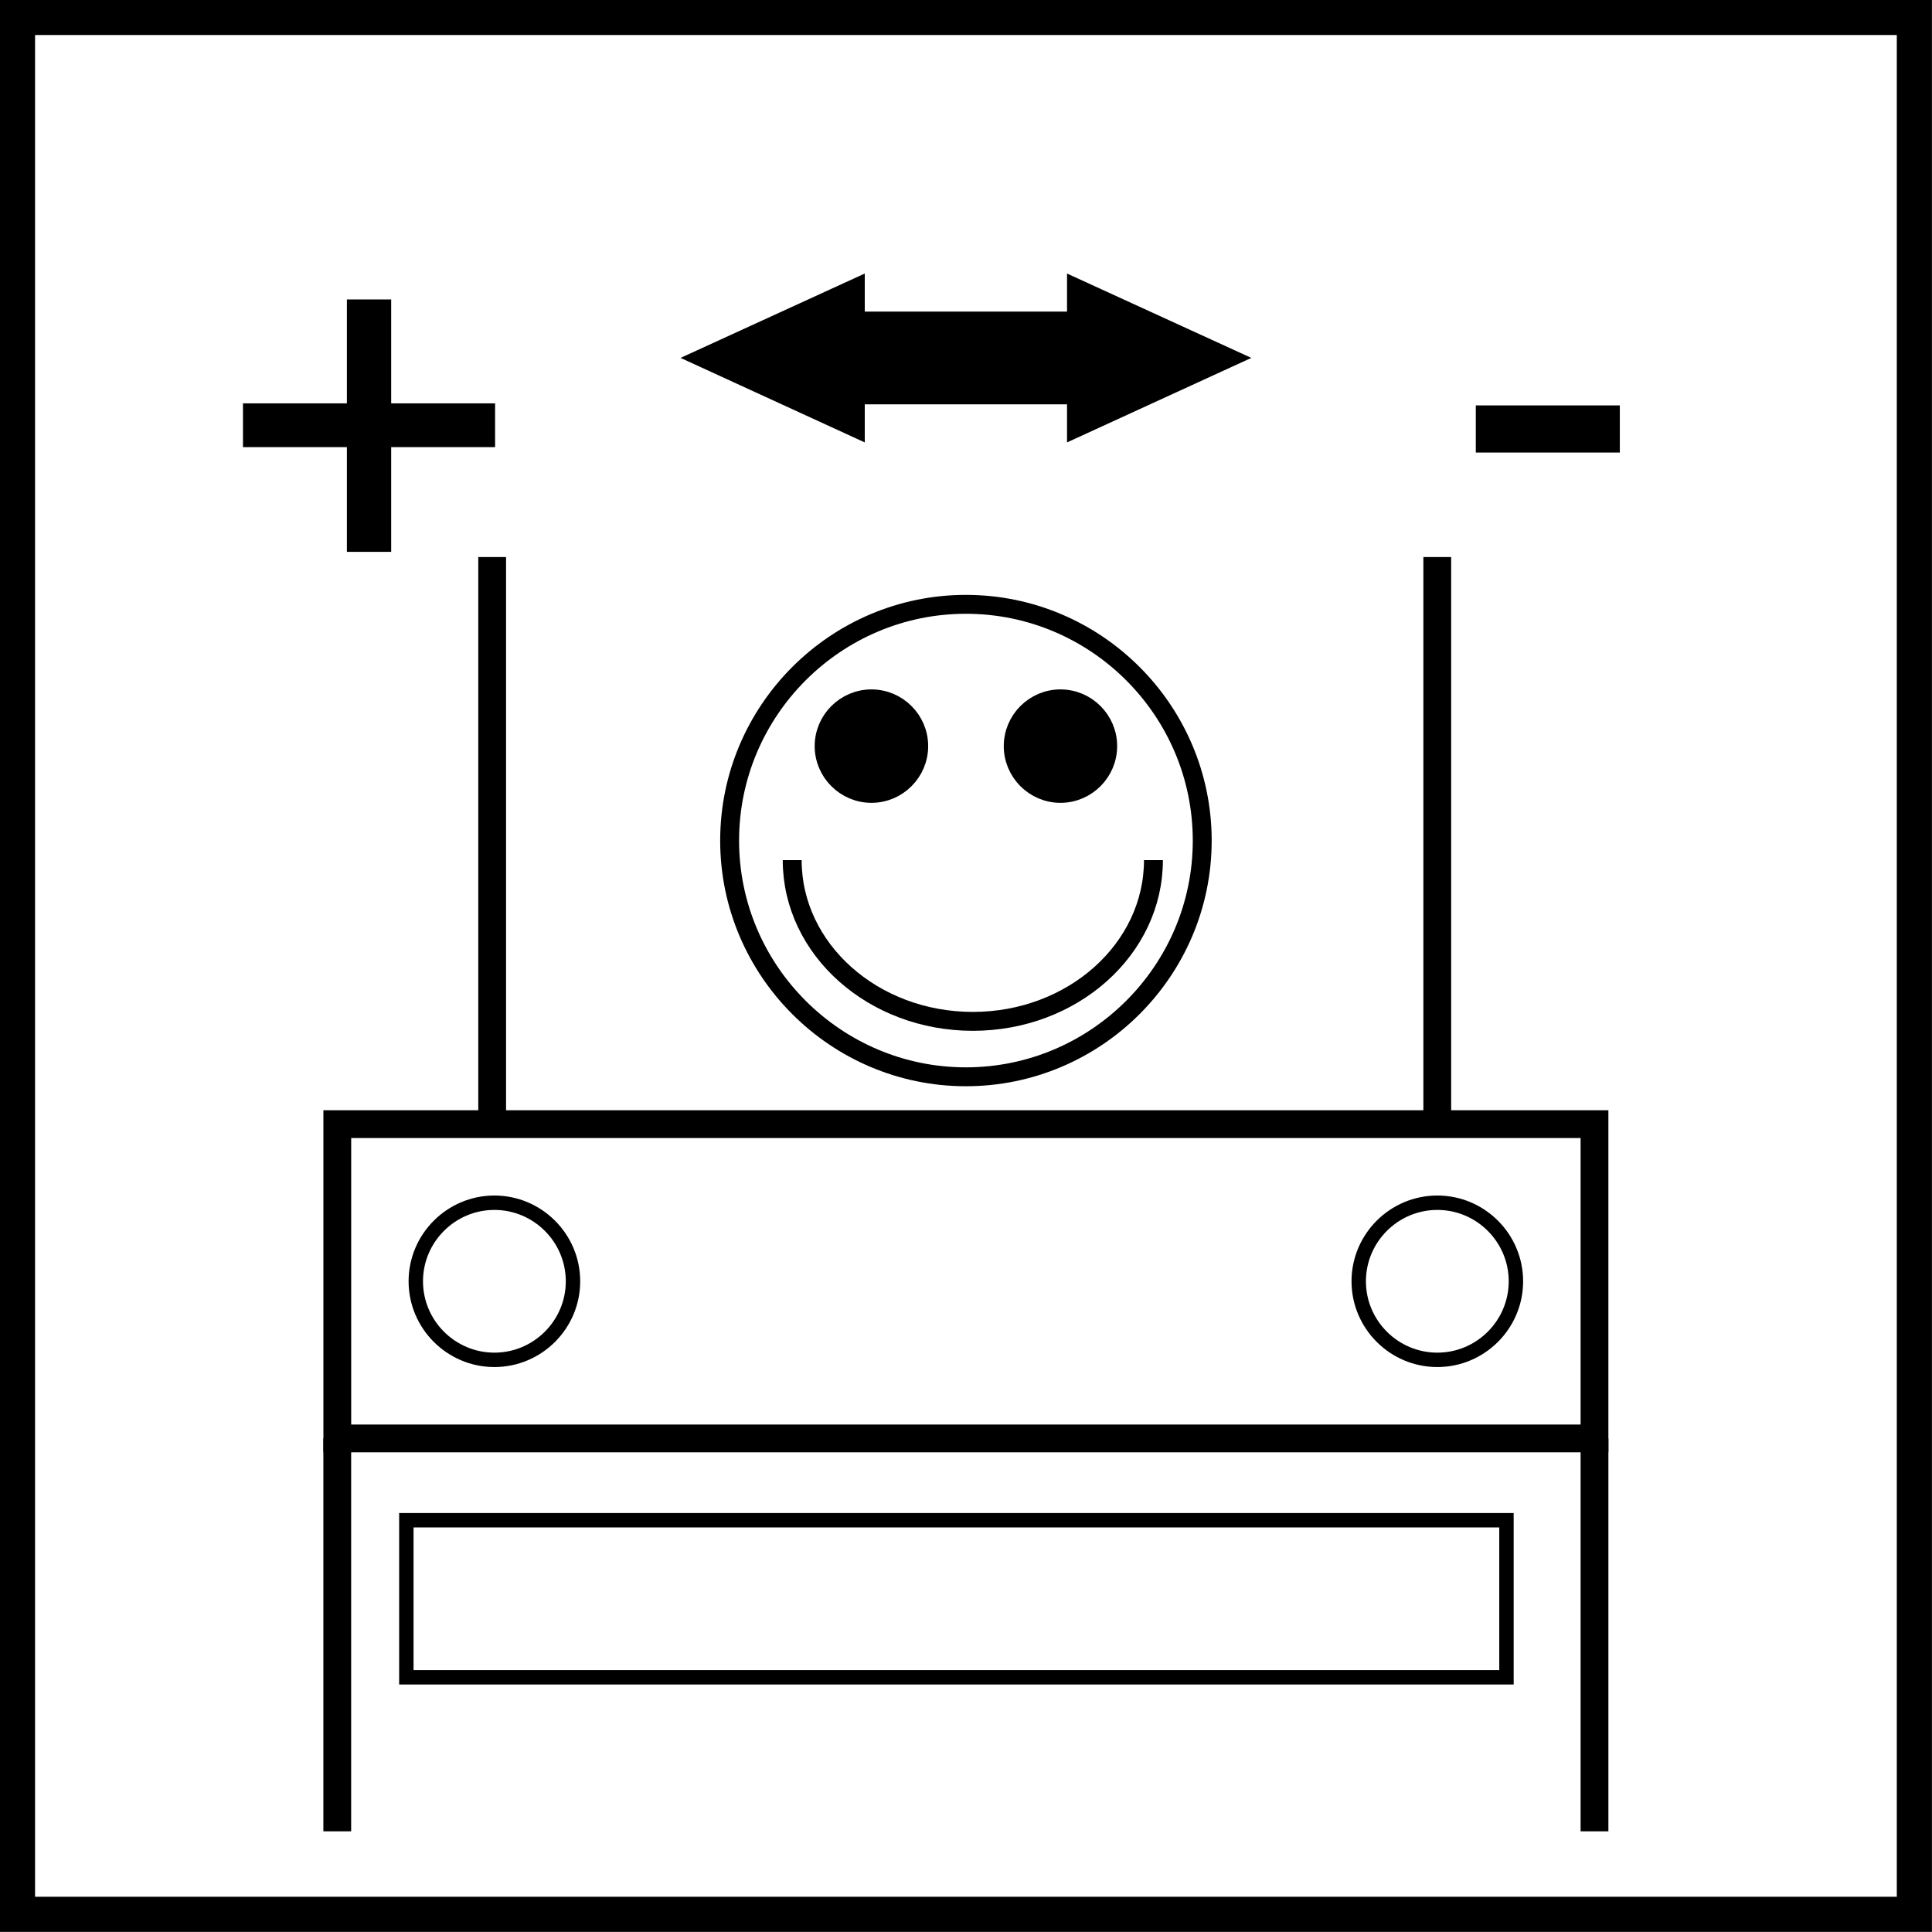
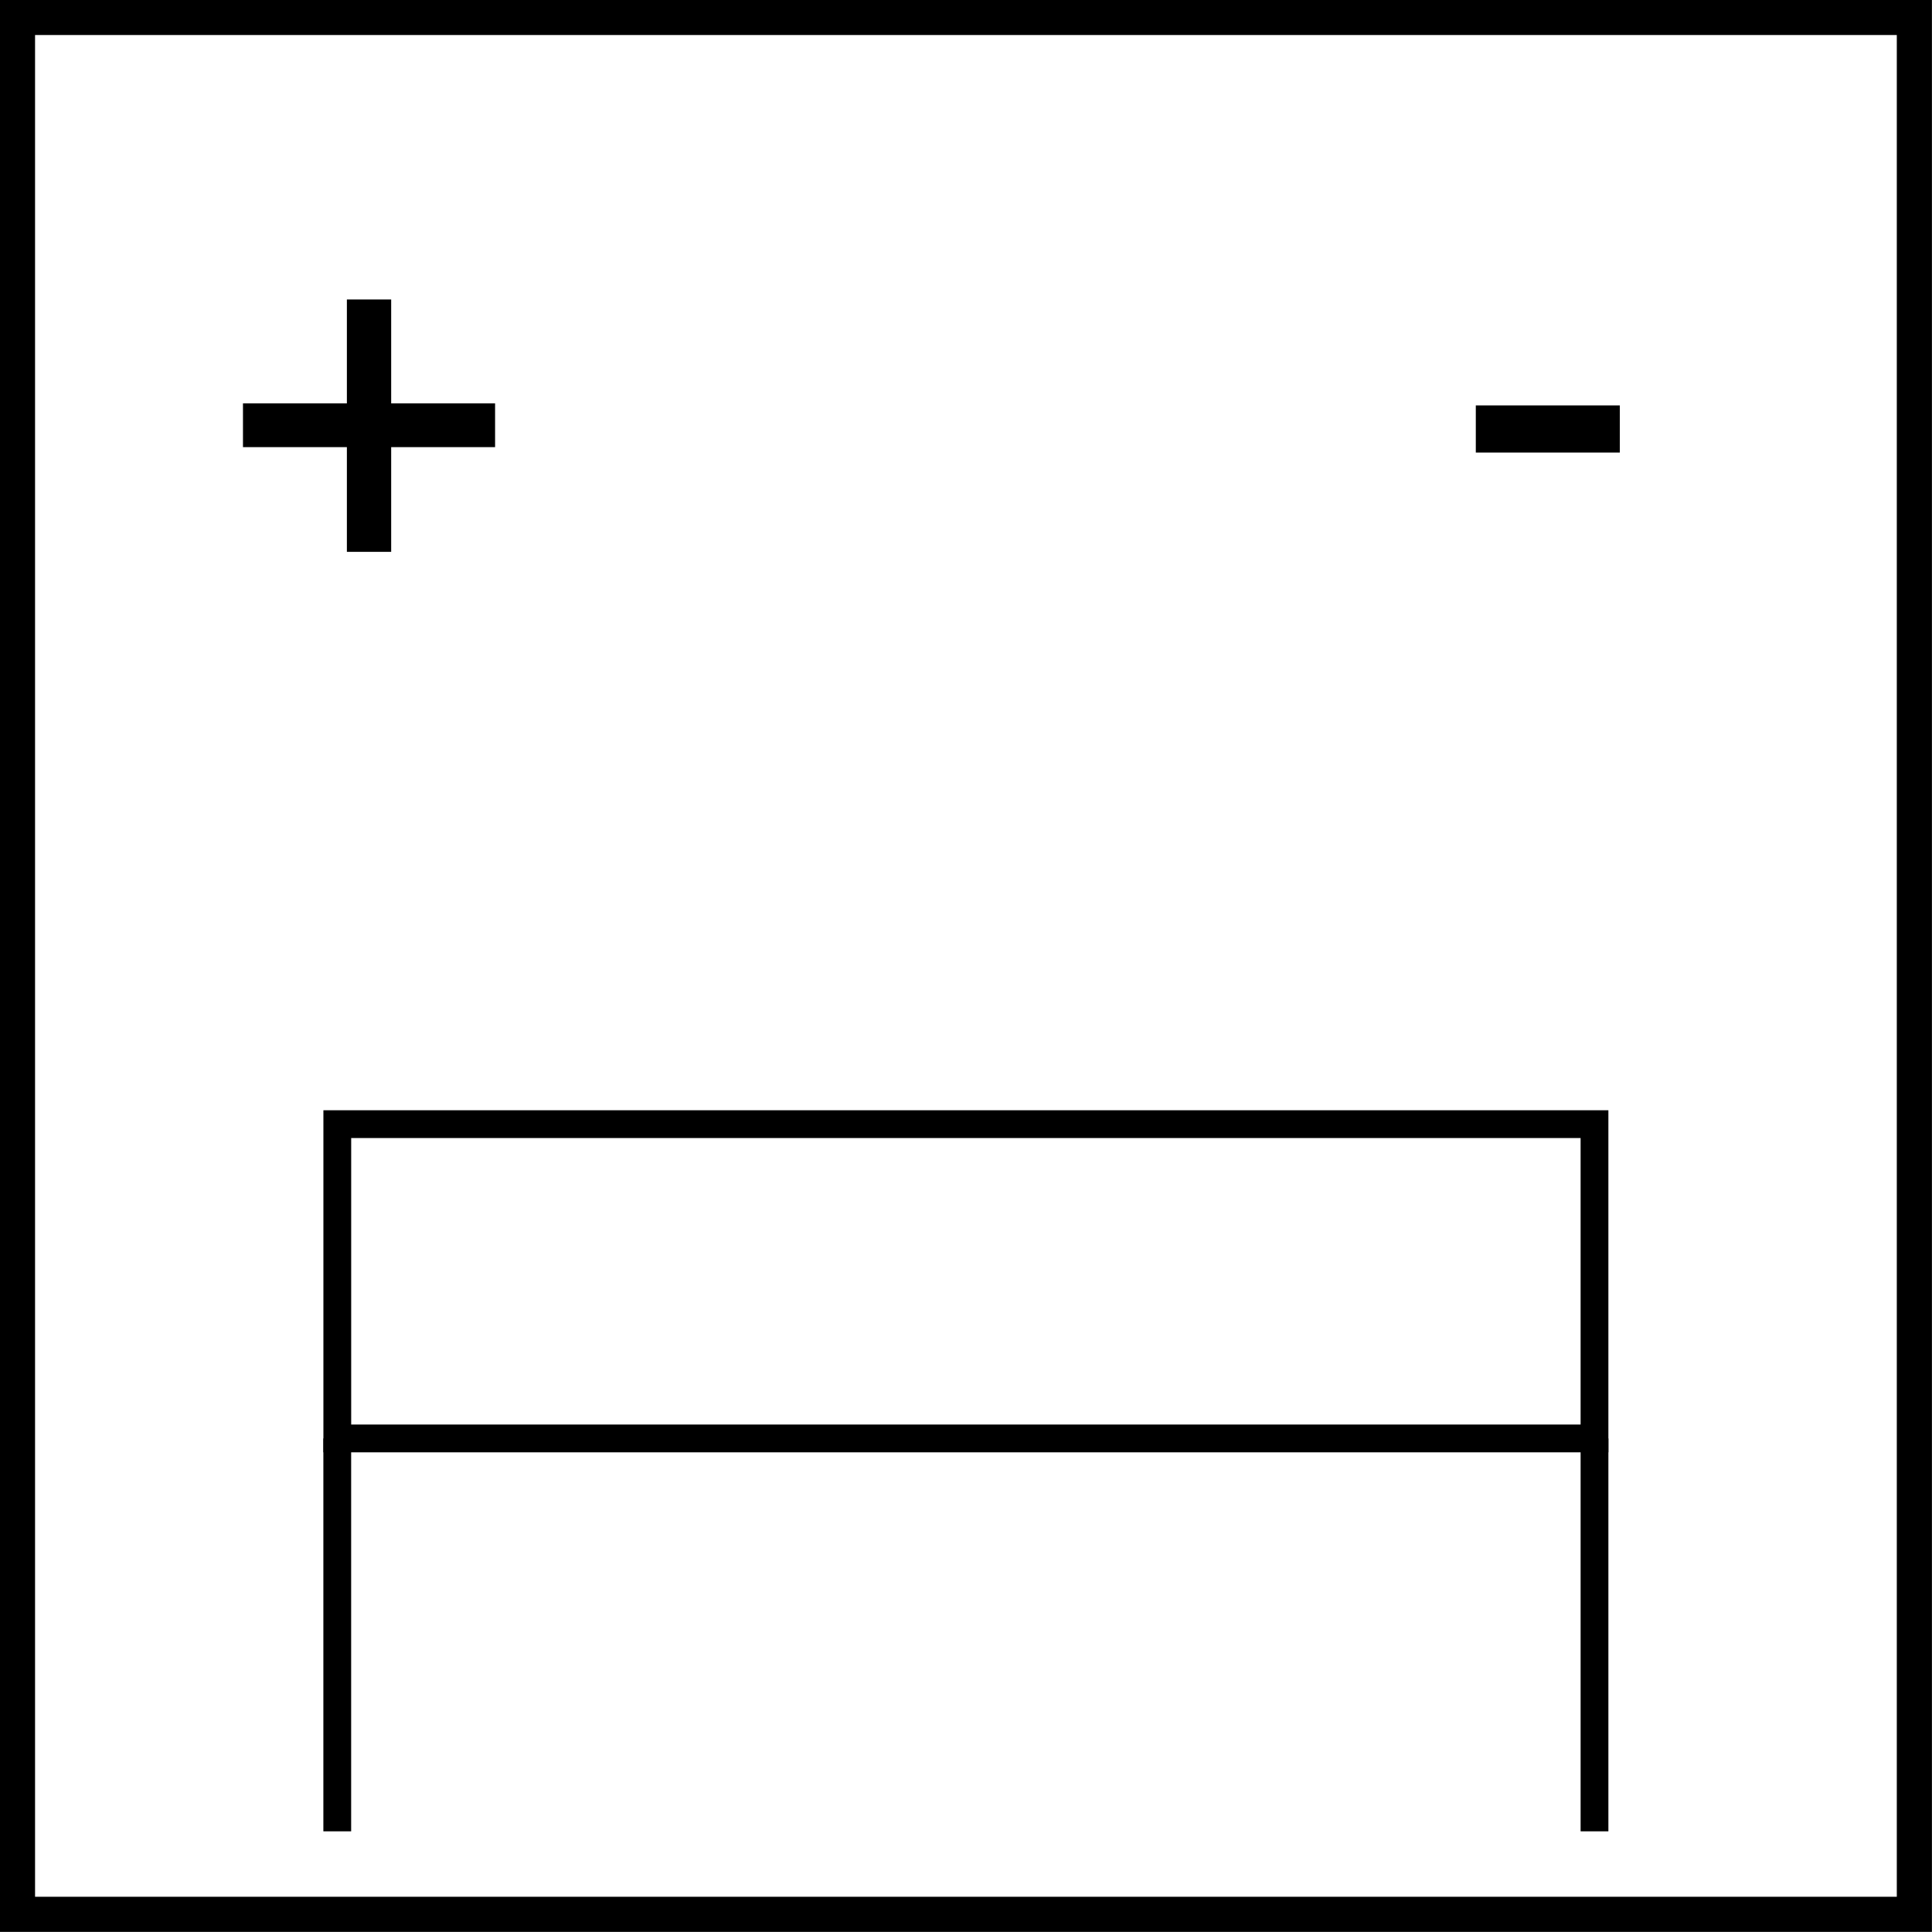
<svg xmlns="http://www.w3.org/2000/svg" xmlns:xlink="http://www.w3.org/1999/xlink" version="1.1" id="Layer_1" x="0px" y="0px" width="55px" height="55px" viewBox="0 0 55 55" enable-background="new 0 0 55 55" xml:space="preserve">
  <g>
    <g>
      <path d="M53.998,0.997v53h-53v-53H53.998 M54.998-0.003h-55v55h55V-0.003L54.998-0.003z" />
    </g>
  </g>
  <g>
    <path d="M9.875,15.71v-2.981H6.917v-1.246h2.958V8.525h1.261v2.958h2.958v1.246h-2.958v2.981H9.875z" />
  </g>
  <g>
    <path d="M42.013,12.883v-1.342h4.1v1.342H42.013z" />
  </g>
  <rect x="9.602" y="32.002" fill="none" stroke="#000000" stroke-width="0.791" stroke-miterlimit="22.926" width="35.79" height="8.947" />
-   <rect x="11.568" y="43.278" fill="none" stroke="#000000" stroke-width="0.41" stroke-miterlimit="22.926" width="31.318" height="4.471" />
  <line fill="none" stroke="#000000" stroke-width="0.791" stroke-miterlimit="22.926" x1="9.601" y1="40.949" x2="9.601" y2="52.134" />
  <line fill="none" stroke="#000000" stroke-width="0.791" stroke-miterlimit="22.926" x1="45.392" y1="40.949" x2="45.392" y2="52.134" />
  <g>
    <defs>
-       <rect id="SVGID_1_" x="0.593" y="0.592" width="53.814" height="53.815" />
-     </defs>
+       </defs>
    <clipPath id="SVGID_2_">
      <use xlink:href="#SVGID_1_" overflow="visible" />
    </clipPath>
    <path clip-path="url(#SVGID_2_)" fill="none" stroke="#000000" stroke-width="0.41" stroke-miterlimit="22.926" d="   M40.918,38.712c1.232,0,2.237-1.004,2.237-2.236c0-1.233-1.005-2.237-2.237-2.237s-2.238,1.004-2.238,2.237   C38.68,37.708,39.686,38.712,40.918,38.712z" />
    <path clip-path="url(#SVGID_2_)" fill="none" stroke="#000000" stroke-width="0.41" stroke-miterlimit="22.926" d="   M14.074,38.712c1.232,0,2.238-1.004,2.238-2.236c0-1.233-1.006-2.237-2.238-2.237c-1.23,0-2.237,1.004-2.237,2.237   C11.837,37.708,12.844,38.712,14.074,38.712z" />
    <line clip-path="url(#SVGID_2_)" fill="none" stroke="#000000" stroke-width="0.791" stroke-miterlimit="22.926" x1="14.011" y1="32.002" x2="14.011" y2="15.858" />
-     <line clip-path="url(#SVGID_2_)" fill="none" stroke="#000000" stroke-width="0.791" stroke-miterlimit="22.926" x1="40.916" y1="32.002" x2="40.916" y2="15.858" />
    <polygon clip-path="url(#SVGID_2_)" points="20.665,10.189 24.08,11.756 24.08,10.973 30.914,10.973 30.914,11.756 34.331,10.189    30.914,8.625 30.914,9.408 24.08,9.408 24.08,8.625  " />
    <polygon clip-path="url(#SVGID_2_)" fill="none" stroke="#000000" stroke-width="1.076" stroke-miterlimit="22.926" points="   20.665,10.189 24.08,11.756 24.08,10.973 30.914,10.973 30.914,11.756 34.331,10.189 30.914,8.625 30.914,9.408 24.08,9.408    24.08,8.625  " />
    <path clip-path="url(#SVGID_2_)" fill="none" stroke="#000000" stroke-width="0.538" stroke-miterlimit="22.926" d="   M27.497,30.654c3.706,0,6.728-3.021,6.728-6.724c0-3.705-3.021-6.726-6.728-6.726c-3.703,0-6.726,3.021-6.726,6.726   C20.771,27.633,23.794,30.654,27.497,30.654z" />
-     <path clip-path="url(#SVGID_2_)" fill="none" stroke="#000000" stroke-width="0.538" stroke-miterlimit="22.926" d="   M32.836,24.486c0,2.536-2.302,4.59-5.141,4.59c-2.841,0-5.143-2.054-5.143-4.59" />
-     <path clip-path="url(#SVGID_2_)" fill-rule="evenodd" clip-rule="evenodd" d="M24.808,22.586c0.741,0,1.346-0.605,1.346-1.346   c0-0.74-0.605-1.345-1.346-1.345c-0.74,0-1.347,0.605-1.347,1.345C23.461,21.98,24.067,22.586,24.808,22.586" />
    <path clip-path="url(#SVGID_2_)" fill="none" stroke="#000000" stroke-width="0.538" stroke-miterlimit="22.926" d="   M24.808,22.586c0.741,0,1.346-0.605,1.346-1.346c0-0.74-0.605-1.345-1.346-1.345c-0.74,0-1.347,0.605-1.347,1.345   C23.461,21.98,24.067,22.586,24.808,22.586z" />
    <path clip-path="url(#SVGID_2_)" fill-rule="evenodd" clip-rule="evenodd" d="M30.188,22.586c0.742,0,1.346-0.605,1.346-1.346   c0-0.74-0.604-1.345-1.346-1.345c-0.739,0-1.344,0.605-1.344,1.345C28.844,21.98,29.448,22.586,30.188,22.586" />
    <path clip-path="url(#SVGID_2_)" fill="none" stroke="#000000" stroke-width="0.538" stroke-miterlimit="22.926" d="   M30.188,22.586c0.742,0,1.346-0.605,1.346-1.346c0-0.74-0.604-1.345-1.346-1.345c-0.739,0-1.344,0.605-1.344,1.345   C28.844,21.98,29.448,22.586,30.188,22.586z" />
  </g>
</svg>